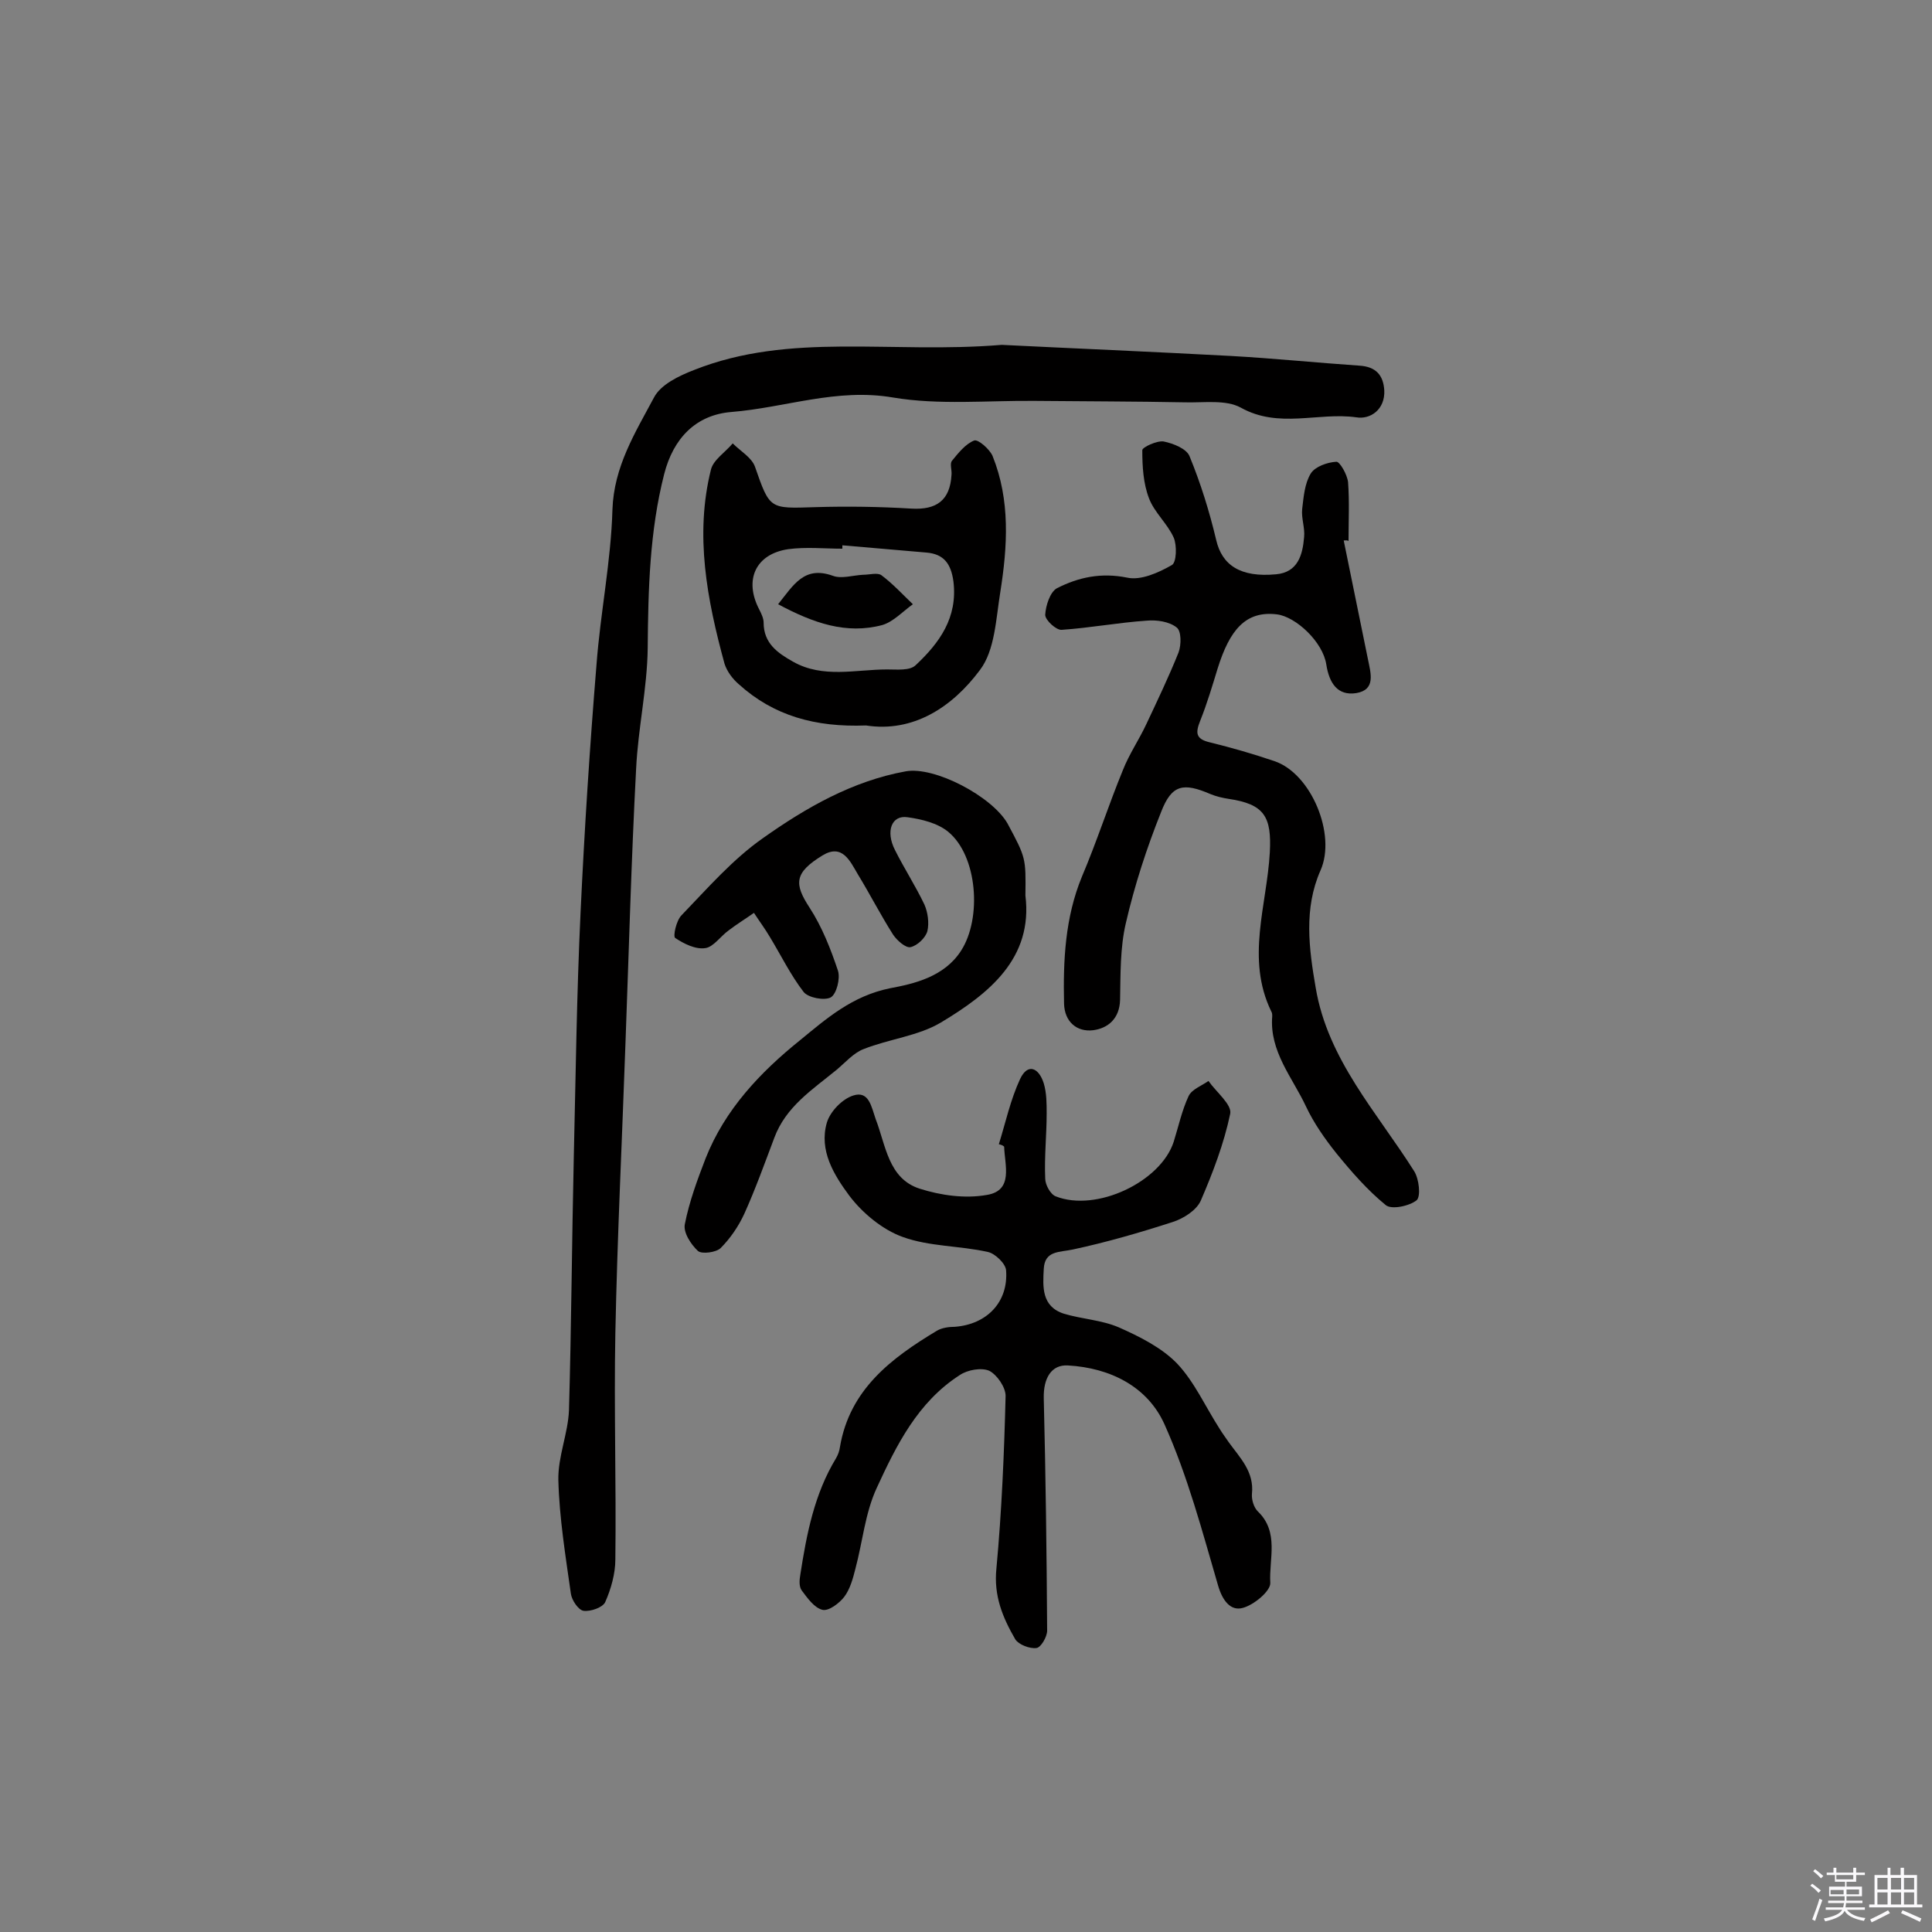
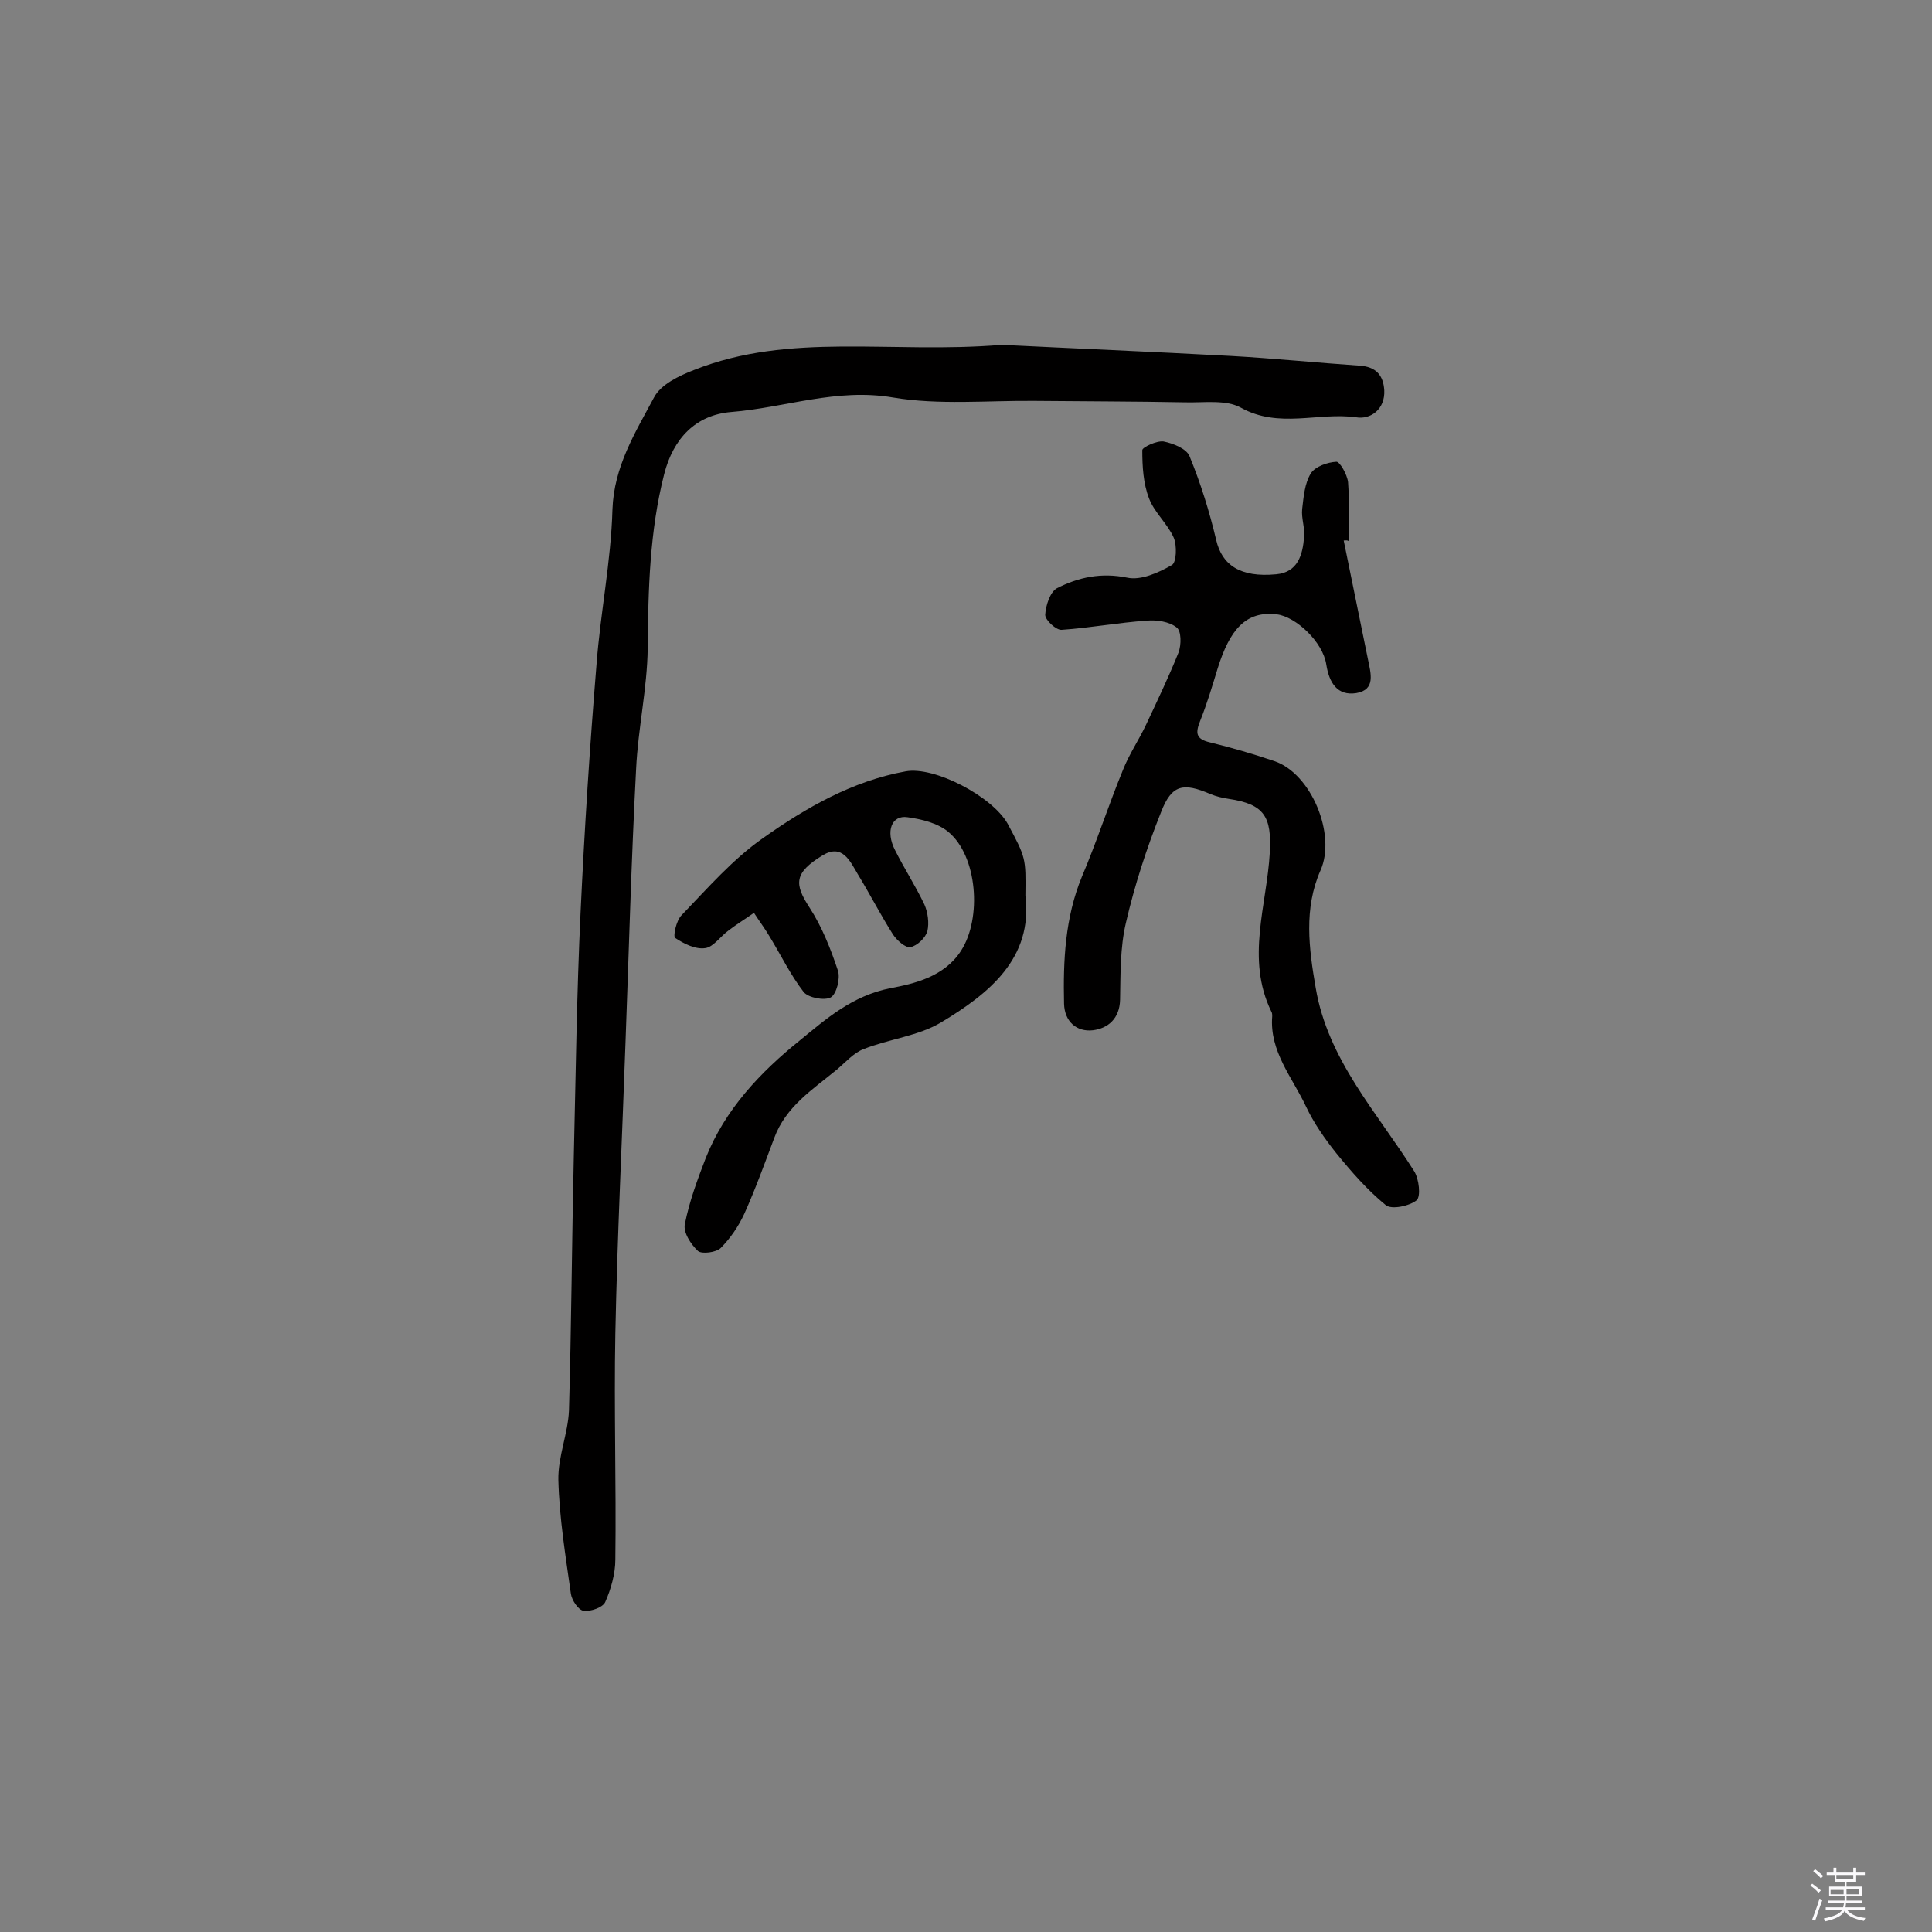
<svg xmlns="http://www.w3.org/2000/svg" enable-background="new 0 0 400 400" viewBox="0 0 400 400">
  <rect x="0" y="0" width="400" height="400" fill="#808080" stroke="none" />
  <path d="m374.8 390.4.4-.4c.7.5 1.3 1 1.8 1.4l-.5.5c-.5-.6-1.1-1.1-1.7-1.5zm1 7.3-.6-.3c.5-1.4 1.1-2.8 1.5-4.3.2.1.4.2.6.3-.5 1.3-1 2.8-1.5 4.3zm-.4-10.3.4-.4c.4.3 1 .8 1.7 1.4l-.5.5c-.4-.5-1-1-1.6-1.5zm2.5.3h1.7v-1h.6v1h3.5v-1h.6v1h1.8v.5h-1.8v1.4h-2v1h3.2v2h-3.2v.9h3.3v.5h-3.4c0 .3-.1.6-.1.9h4v.5h-3.7c.7.9 1.9 1.5 3.8 1.7-.1.2-.2.4-.3.6-2.1-.4-3.5-1.1-4-2.1-.4 1-1.8 1.7-4 2.2-.1-.2-.2-.4-.3-.6 2.1-.4 3.4-1 3.8-1.8h-3.4v-.5h3.6c.1-.3.1-.6.2-.9h-3.3v-.5h3.4c0-.3 0-.6 0-.9h-3.2v-2h3.3v-1h-2.1v-1.4h-1.7v-.5zm1.1 3.5v1h2.7c0-.3 0-.4 0-.4 0-.1 0-.2 0-.2 0-.1 0-.2 0-.3h-2.7zm1.2-3v.9h3.5v-.9zm4.7 3h-2.6v.6.4h2.6z" fill="#fbfafc" />
-   <path d="m393.6 386.7h.6v1.5h2.7v6.1h1.1v.6h-11v-.6h1.1v-6.1h2.7v-1.5h.6v1.5h2.1v-1.5zm-2.7 8.8.4.6c-1.2.6-2.5 1.3-3.8 1.9-.1-.2-.2-.4-.3-.6 1.2-.6 2.5-1.2 3.7-1.9zm-2.2-6.7v2.4h2.1v-2.4zm0 3v2.5h2.1v-2.5zm2.8-3v2.4h2.1v-2.4zm0 3v2.5h2.1v-2.5zm6 6.1c-1.4-.7-2.7-1.3-3.9-1.8l.3-.6c1.5.6 2.7 1.2 3.9 1.7zm-1.2-9.1h-2.1v2.4h2.1zm-2.1 3v2.5h2.1v-2.5z" fill="#fbfafc" />
  <g fill="#010000">
    <path d="m207.4 71.4c14.1.7 30.8 1.4 47.5 2.3 8.9.5 17.7 1.4 26.5 2 3.5.2 5 2 5.2 5.1.2 4-2.9 6.1-5.8 5.6-7.9-1.1-16 2.4-23.9-2-3.1-1.7-7.6-1-11.5-1.1-10.4-.2-20.7-.2-31.1-.3-9.8-.1-19.9.9-29.4-.7-11.7-2-22.3 2.1-33.5 3-7.3.6-12 5.4-13.9 12.9-3 11.8-3.3 23.8-3.4 36-.1 8.3-2 16.6-2.4 25-1 18.9-1.5 37.8-2.2 56.7-.7 20.1-1.7 40.1-2.1 60.2-.3 15.6.2 31.2 0 46.8 0 2.9-.9 6.1-2.1 8.8-.5 1.1-3 2-4.5 1.8-1.1-.2-2.4-2.2-2.6-3.5-1.1-7.8-2.4-15.7-2.6-23.6-.1-4.8 2-9.6 2.2-14.4.5-17.5.6-35 1-52.6.4-16.8.6-33.7 1.4-50.5.8-17.1 1.9-34.2 3.3-51.3.8-10.7 3-21.4 3.3-32.1.3-8.9 4.7-15.9 8.6-23.2 1.4-2.7 5.2-4.5 8.3-5.7 19.9-7.9 40.7-3.3 63.7-5.2z" />
-     <path d="m206.8 236.9c1.4-4.5 2.4-9.2 4.4-13.5 1.6-3.4 3.9-2.3 4.9.9.6 2 .6 4.2.6 6.2 0 4.5-.5 9-.3 13.5 0 1.3 1.1 3.3 2.2 3.7 8.4 3.3 21.7-3 24.4-11.3 1-3.2 1.7-6.5 3.1-9.5.7-1.4 2.7-2.1 4.1-3.1 1.6 2.3 4.9 4.9 4.5 6.8-1.3 6.2-3.6 12.2-6.1 18-.9 2-3.6 3.7-5.8 4.4-6.8 2.2-13.7 4.2-20.7 5.7-2.8.6-5.8.2-6 4-.2 3.7-.5 7.8 4.2 9.3 3.7 1.1 7.8 1.3 11.3 2.8 4.3 1.9 8.9 4.2 12.1 7.5 3.6 3.8 5.9 9 8.8 13.5.6 1 1.3 1.9 1.9 2.8 2.3 3.2 5.3 6.1 4.8 10.7-.1 1.2.4 2.8 1.2 3.6 4.5 4.3 2.3 9.9 2.6 14.8.1 1.7-3.4 4.6-5.7 5.2-2.5.7-4.2-1.5-5.1-4.6-3.3-11.3-6.3-22.7-11.1-33.4-3.5-7.8-11.2-11.7-20-12.2-3.4-.2-5.1 2.6-5 6.8.4 16 .6 32 .7 48.1 0 1.3-1.3 3.5-2.2 3.6-1.4.2-3.7-.7-4.4-1.8-2.6-4.5-4.5-9-3.9-14.7 1.1-11.9 1.6-23.8 1.9-35.7 0-1.8-1.8-4.4-3.4-5.2-1.6-.7-4.5-.2-6.1.9-8.7 5.6-13.1 14.5-17.2 23.4-2.4 5.2-2.9 11.1-4.4 16.7-.5 2-1.1 4.2-2.3 5.8-1 1.3-3.2 3-4.5 2.7-1.7-.4-3.1-2.4-4.3-4-.6-.8-.5-2.2-.3-3.3 1.3-8.4 2.9-16.7 7.4-24.1.4-.7.7-1.5.8-2.3 2-11.9 10.6-18.4 20.1-24.1 1-.6 2.5-.8 3.7-.8 6.6-.5 11.1-5.1 10.6-11.7-.1-1.4-2.3-3.5-3.8-3.8-5.8-1.3-12.1-1.1-17.6-3.1-4.2-1.5-8.4-5-11.1-8.6-3.1-4.2-6.3-9.3-4.6-15.1.7-2.3 3.2-4.9 5.5-5.6 3.2-1 3.7 2.3 4.6 4.9 2.1 5.4 2.6 12.3 9.1 14.4 4.4 1.4 9.4 2.1 13.9 1.3 5.6-.9 3.7-6.2 3.6-10-.3-.3-.7-.4-1.1-.5z" />
    <path d="m278.2 111.9c1.7 8.2 3.3 16.3 5 24.5.6 3 1.7 6.4-2.4 7.1-3.9.6-5.6-2.1-6.2-5.9-.7-4.7-6.3-9.9-10.2-10.4-6.5-.8-9.8 3.2-12.3 11.2-1.1 3.6-2.2 7.3-3.6 10.8-1 2.5-1 3.8 2 4.5 4.5 1.1 9 2.4 13.4 3.9 7.6 2.6 12.8 15.2 9.5 22.6-3.5 7.9-2.4 16.2-1 24.3 2.5 14.9 12.7 25.8 20.4 38 1 1.6 1.4 5.2.5 6-1.5 1.2-5.2 2-6.4 1-3.8-3.1-7.1-6.9-10.2-10.7-2.4-3-4.7-6.3-6.3-9.7-2.8-6-7.6-11.4-7-18.7 0-.3 0-.7-.2-1-5.3-10.9-.9-22-.3-32.9.4-7.4-1.1-10-8.5-11.1-1.3-.2-2.6-.5-3.8-1-5.6-2.4-8-2-10.2 3.7-3 7.5-5.5 15.2-7.3 23-1.2 5.1-1.1 10.6-1.2 15.9-.1 3.9-2.5 5.9-5.6 6.3-3.4.4-5.9-1.8-6-5.5-.2-8.9.2-17.8 3.7-26.3 3.1-7.3 5.5-14.8 8.5-22.1 1.3-3.3 3.3-6.2 4.8-9.4 2.3-4.9 4.7-9.9 6.7-14.9.6-1.6.6-4.5-.4-5.2-1.5-1.2-4.1-1.6-6.2-1.4-5.9.4-11.7 1.5-17.6 1.9-1.1.1-3.4-2-3.4-3.1.1-1.9 1-4.7 2.4-5.5 4.5-2.3 9.2-3.3 14.6-2.2 2.8.6 6.4-1 9.2-2.6 1-.5 1.1-4.1.4-5.7-1.3-2.9-4-5.2-5.1-8.1-1.2-3.1-1.4-6.6-1.4-10 0-.6 3-2 4.4-1.8 2 .4 4.8 1.5 5.4 3.1 2.3 5.6 4.1 11.4 5.5 17.3 1.2 5.2 5 7.8 12.4 7.1 4.5-.4 5.5-4 5.8-7.7.2-1.9-.6-3.9-.4-5.8.3-2.5.5-5.3 1.8-7.4.9-1.4 3.4-2.3 5.3-2.4.7 0 2.2 2.6 2.4 4.2.3 4 .1 8.1.1 12.2-.3-.2-.6-.1-1-.1z" />
    <path d="m212.3 185.4c1.6 13-7.5 20.3-17.5 26.3-4.7 2.8-10.7 3.4-16 5.5-2.1.8-3.8 2.8-5.6 4.3-5 4.1-10.5 7.6-12.9 14.1-2 5.3-3.9 10.6-6.2 15.7-1.2 2.6-2.9 5.1-4.9 7.1-.9.9-3.9 1.3-4.7.6-1.5-1.4-3.1-3.9-2.7-5.6.9-4.6 2.6-9.2 4.3-13.6 4-10.1 11.3-17.8 19.5-24.4 5.5-4.5 10.8-9.2 18.7-10.8 4.8-.9 11.2-2.3 14.7-7.8 4.3-6.7 3.4-19.6-2.7-24.6-2.2-1.8-5.5-2.6-8.4-3-3.3-.5-4.6 2.9-2.6 6.8 1.9 3.8 4.3 7.5 6.1 11.3.7 1.6 1 3.8.6 5.5-.4 1.4-2.1 3-3.5 3.3-1 .2-2.8-1.4-3.6-2.6-2.6-4.1-4.8-8.4-7.3-12.5-1.6-2.7-3.2-6.4-7.3-3.9-5.9 3.6-5.9 5.9-2.7 10.8 2.6 4 4.4 8.6 5.9 13.1.5 1.6-.3 4.8-1.5 5.5-1.3.7-4.6.1-5.6-1.1-2.7-3.5-4.7-7.6-7-11.4-1-1.7-2.2-3.3-3.3-5-1.7 1.2-3.5 2.3-5.2 3.6-1.7 1.2-3.2 3.5-4.9 3.7-2 .3-4.4-.9-6.2-2.1-.5-.3.2-3.6 1.3-4.7 5.4-5.6 10.6-11.6 16.9-16 8.9-6.3 18.5-11.8 29.5-13.8 6-1.1 17.9 5.2 21.1 10.8 3.8 7.1 3.8 7.1 3.7 14.9z" />
-     <path d="m179.3 150.2c-10.5.4-19.1-2-26.3-8.5-1.3-1.1-2.5-2.7-3-4.3-3.6-13.2-6.2-26.6-2.8-40.2.5-2 3-3.6 4.5-5.4 1.6 1.6 3.9 2.9 4.6 4.8 3.1 8.9 3 8.7 12.5 8.4 6.6-.2 13.3-.1 19.9.3 5.2.3 8-1.7 8.3-7 .1-1-.4-2.3.1-2.9 1.3-1.6 2.8-3.5 4.6-4.2.8-.3 3.2 1.8 3.8 3.2 3.7 9.2 3.1 18.7 1.6 28.2-.9 5.5-1.1 12-4.2 16.1-5.8 7.8-13.9 13-23.6 11.5zm-4.9-37.3v.7c-3.7 0-7.5-.4-11.2.1-6.8 1-9.2 6.4-6 12.5.4.8.9 1.8.9 2.7 0 4.3 2.9 6.3 6.1 8.1 6.2 3.5 13 1.6 19.5 1.6 2 0 4.7.3 5.9-.9 4.9-4.6 8.7-9.8 7.8-17.3-.5-3.7-2-5.7-5.6-6-5.8-.5-11.6-1-17.4-1.5z" />
-     <path d="m161.1 125.1c3.2-4 5.4-8 11.3-5.9 1.8.7 4.2-.1 6.3-.2 1.3 0 3-.5 3.8.1 2.4 1.8 4.4 4 6.5 6-2.1 1.5-4 3.6-6.3 4.3-7.5 2-14.3-.4-21.6-4.3z" />
  </g>
</svg>